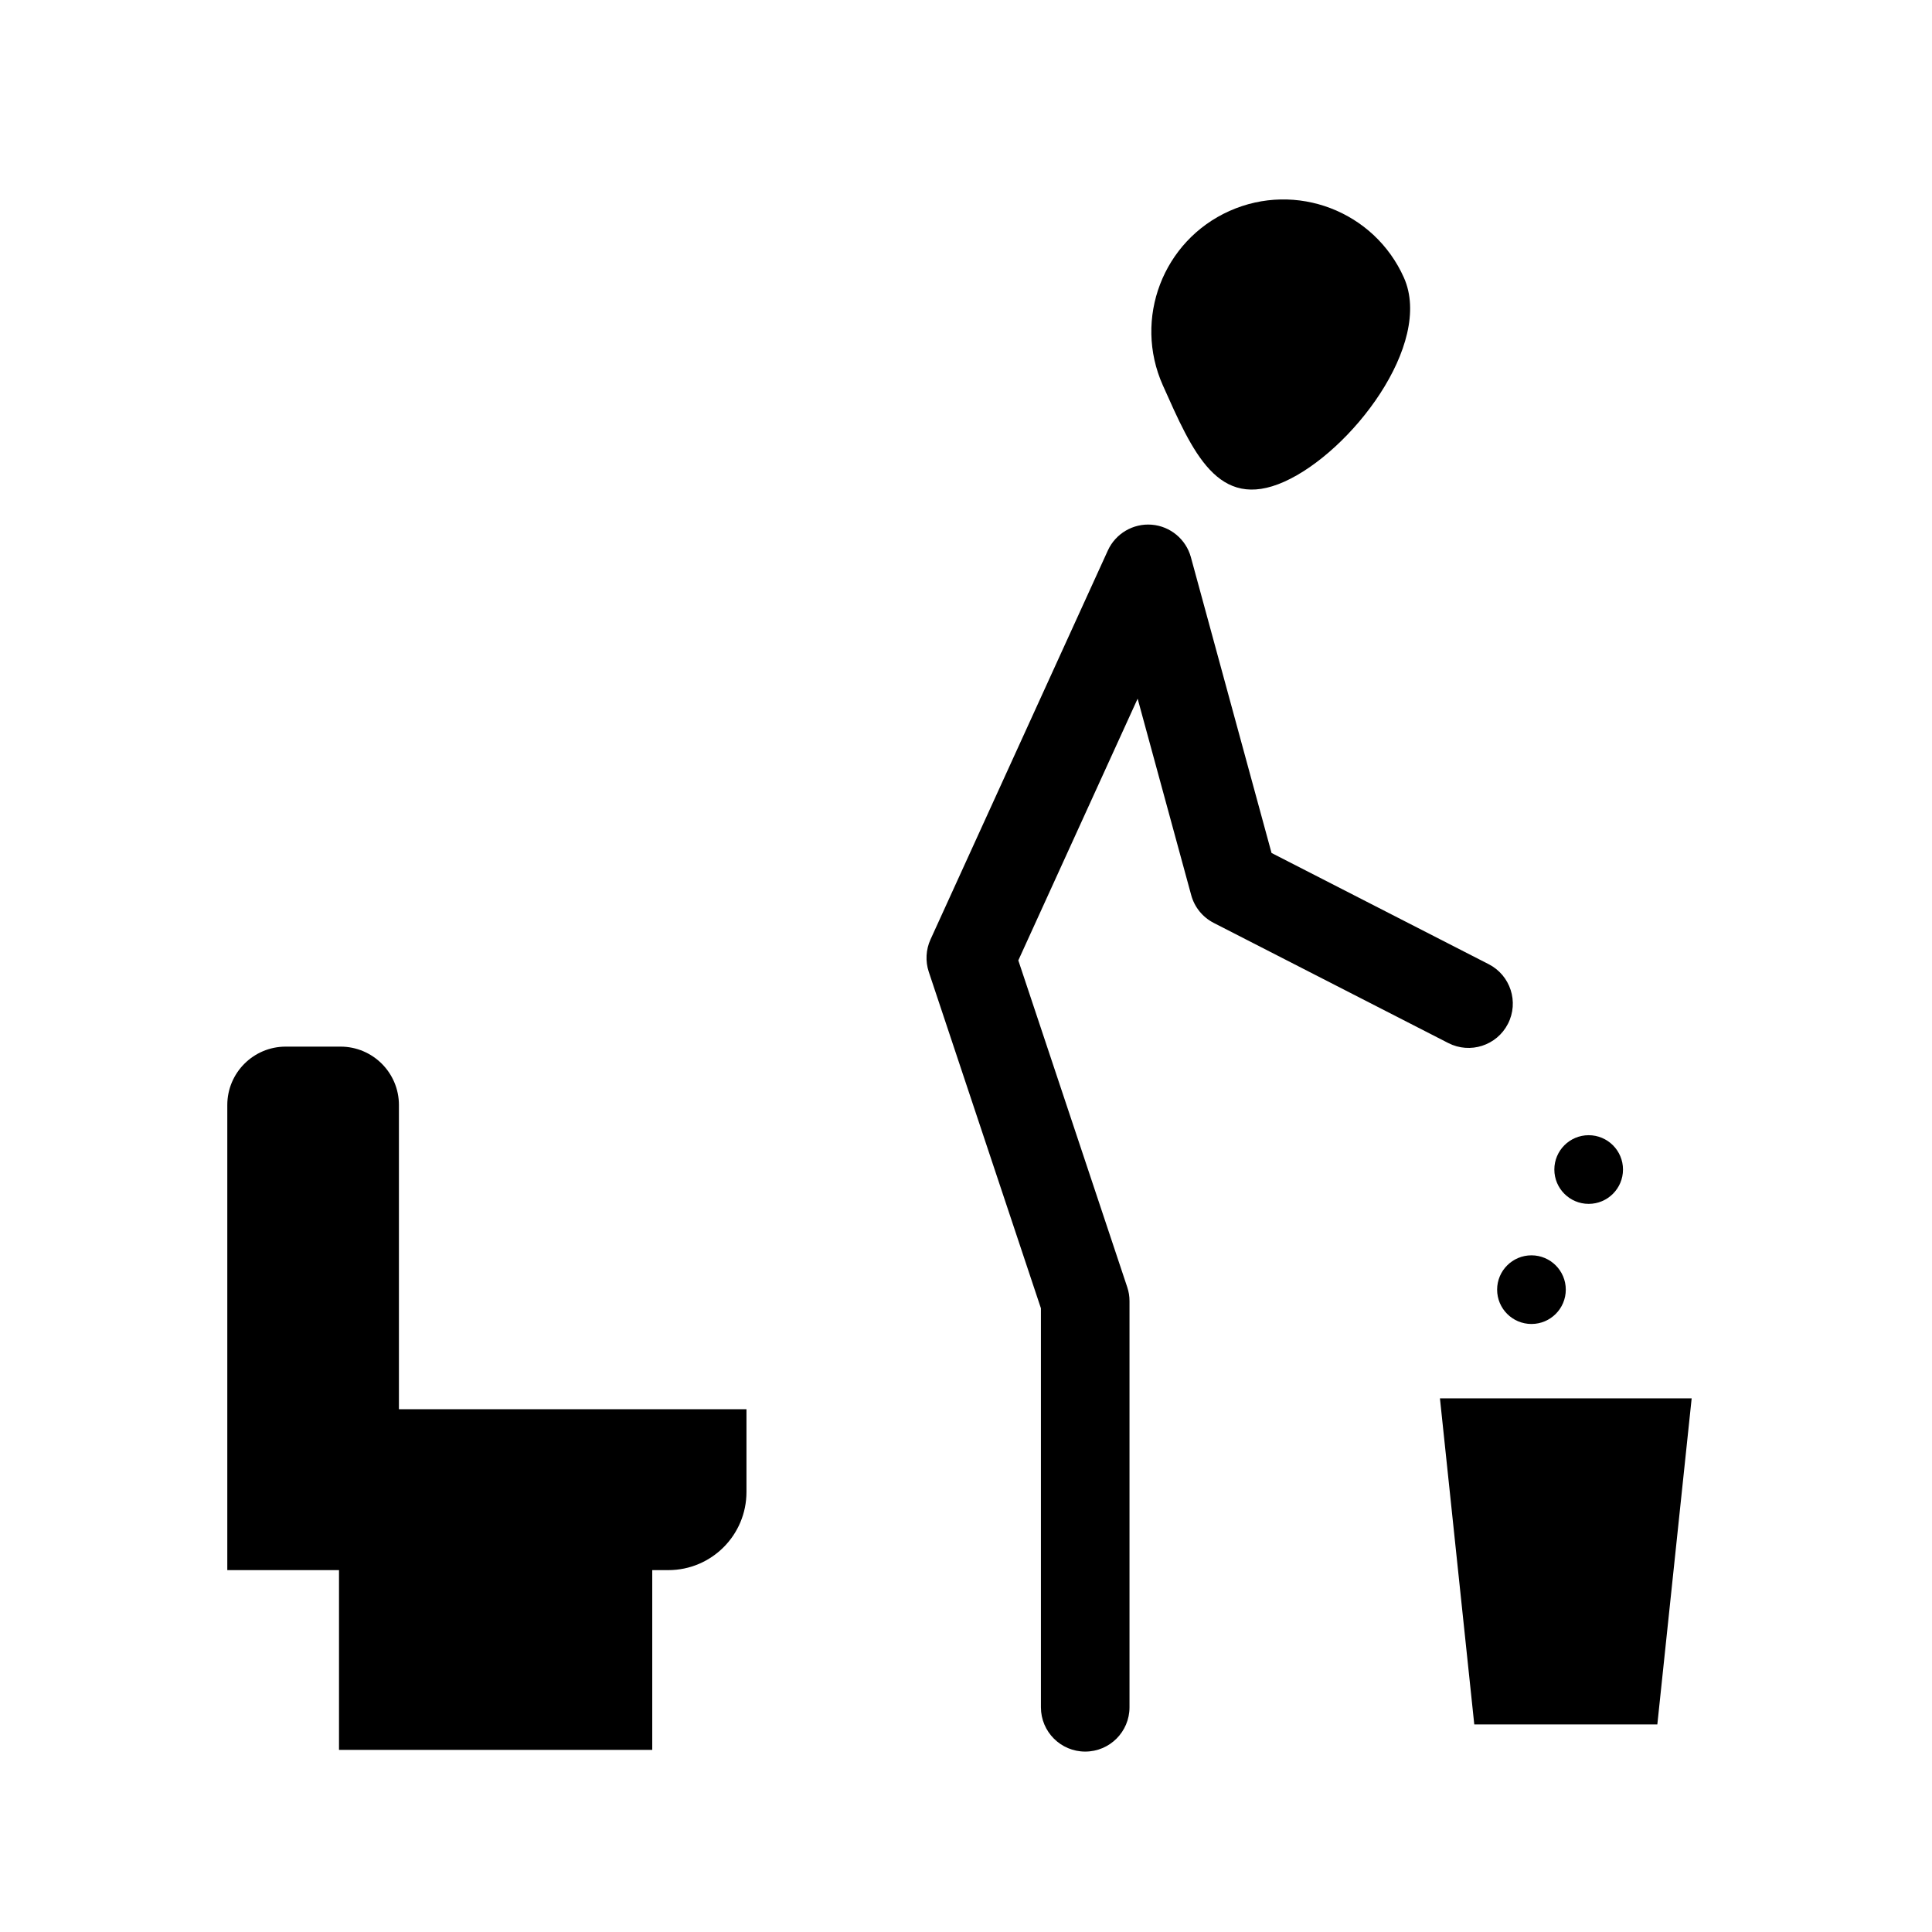
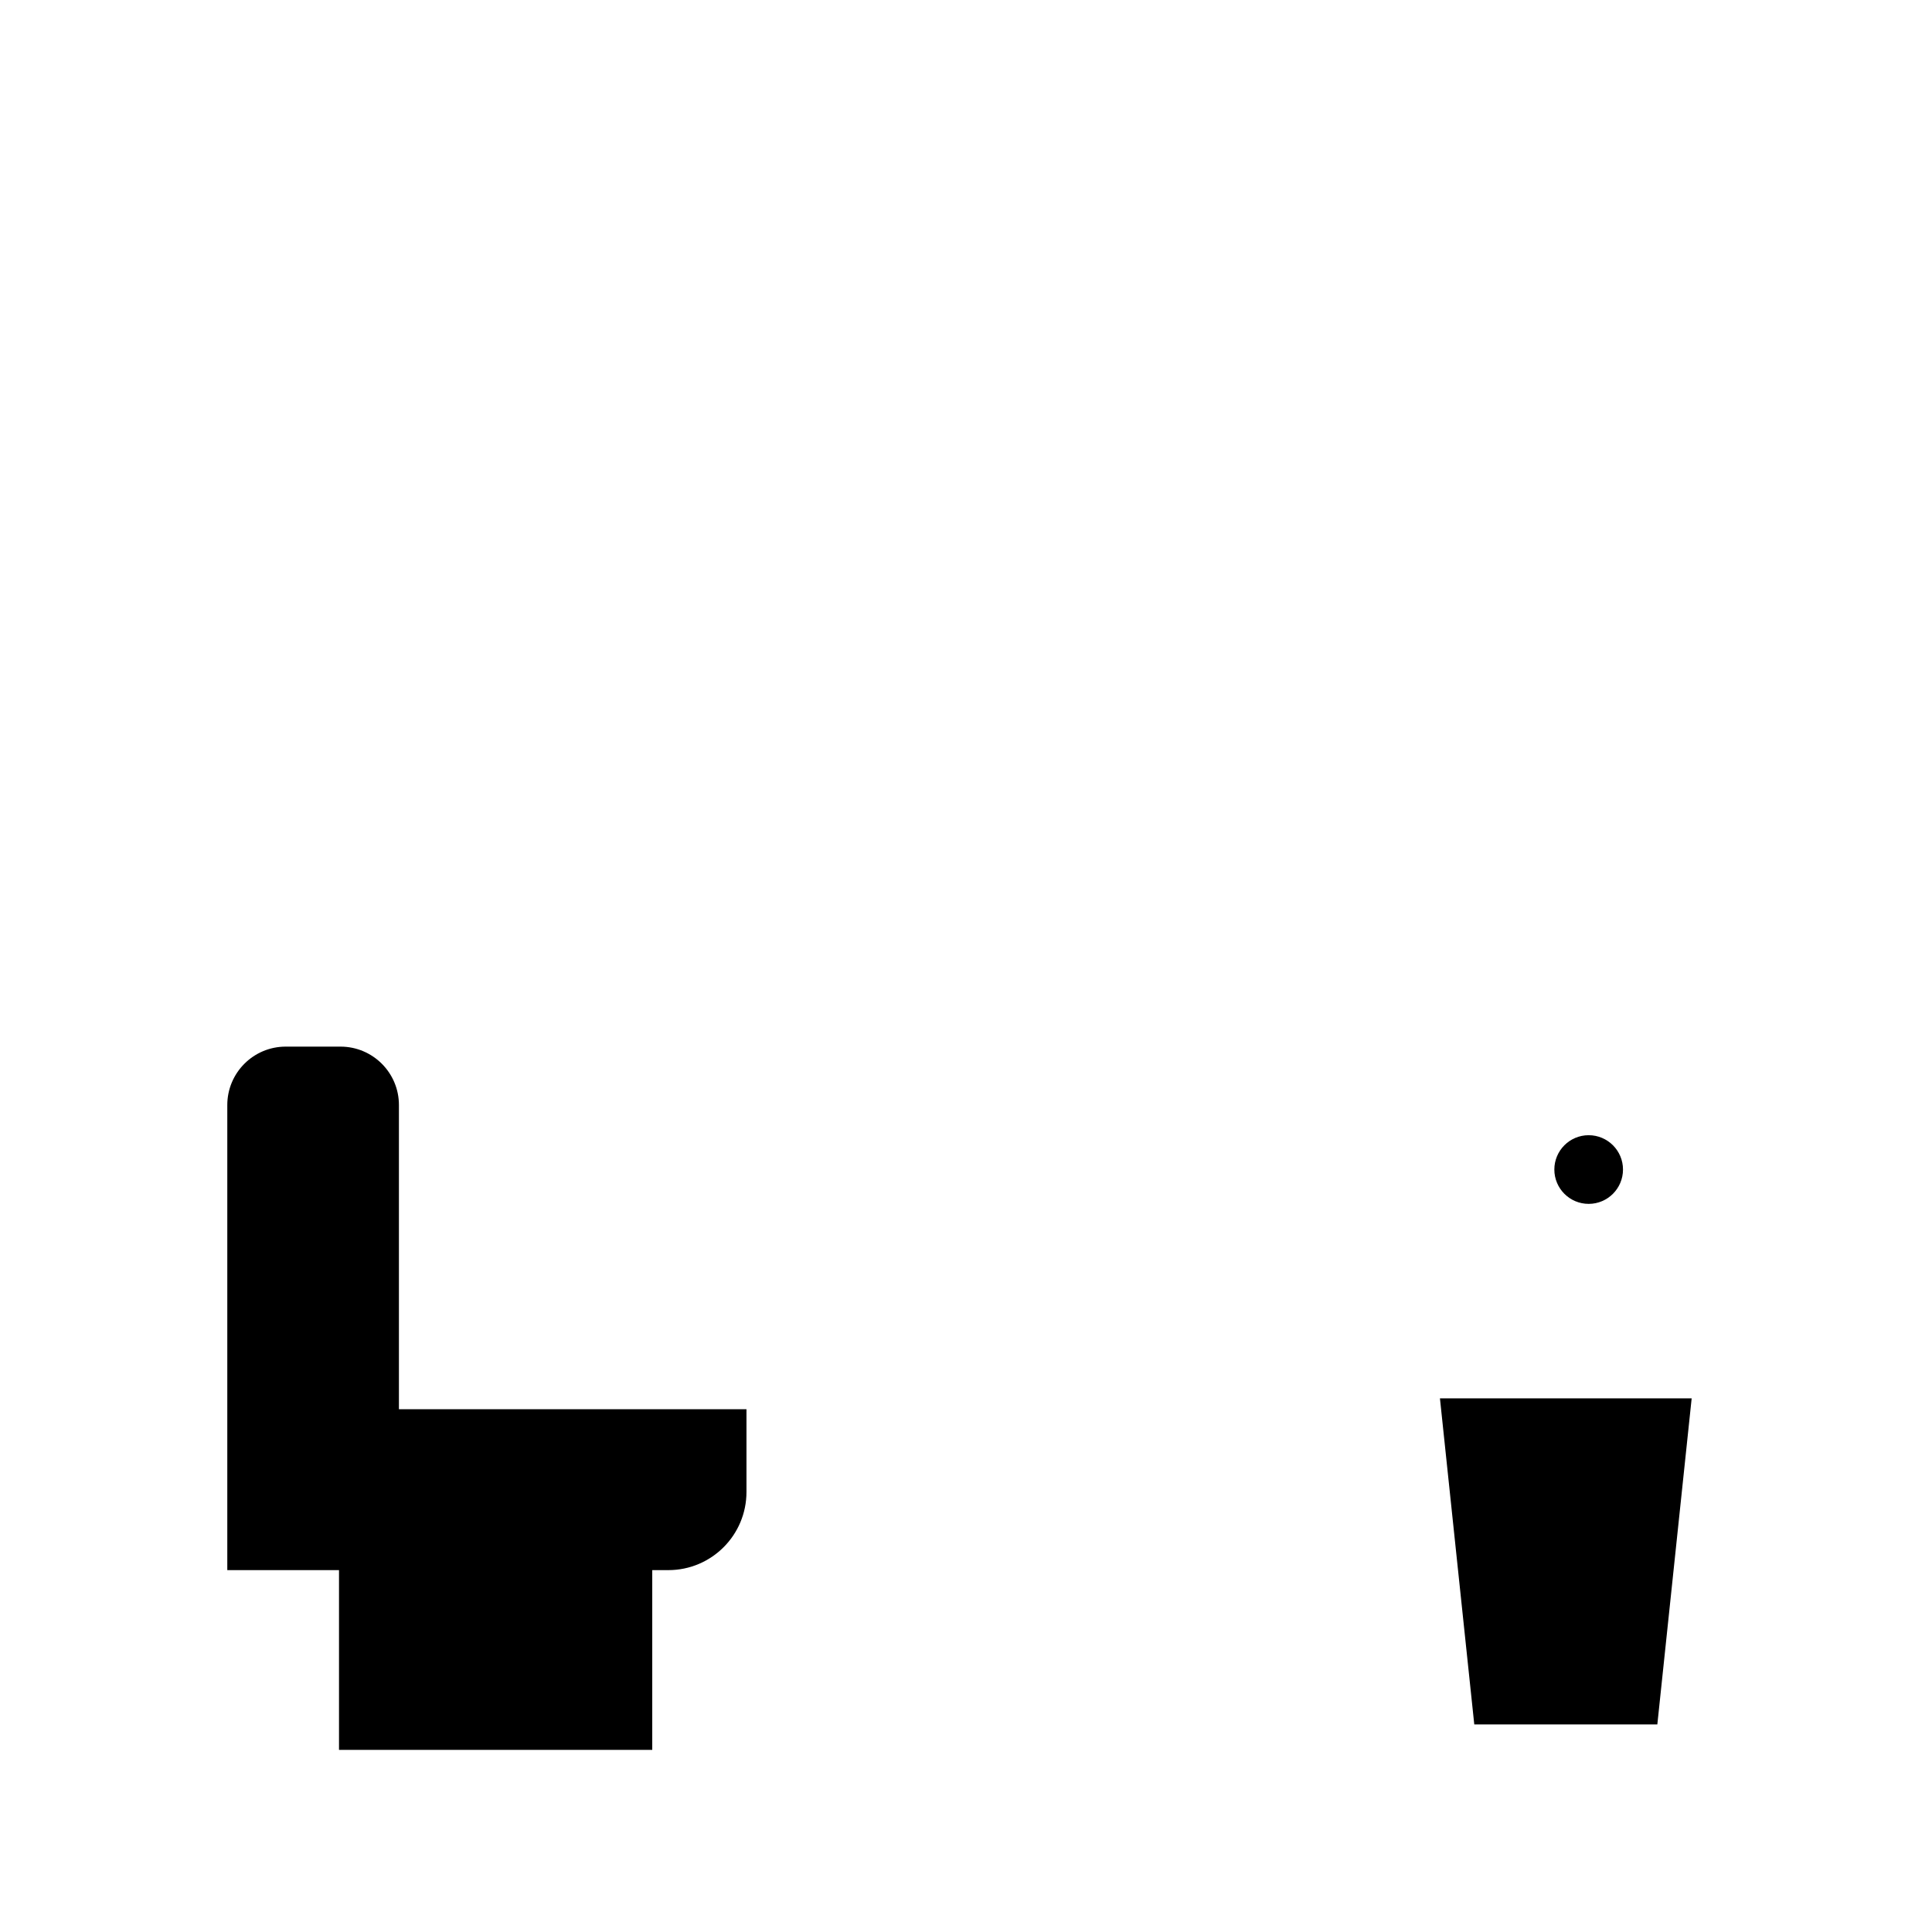
<svg xmlns="http://www.w3.org/2000/svg" fill="#000000" width="800px" height="800px" version="1.1" viewBox="144 144 512 512">
  <g>
-     <path d="m484.34 271.66c17.641-7.883 39.59-36.449 31.707-54.09-7.883-17.641-28.574-25.547-46.215-17.664-17.641 7.883-25.547 28.574-17.664 46.215 7.887 17.641 14.535 33.422 32.172 25.539z" />
    <path d="m249.72 436.85c0-8.551-6.934-15.484-15.484-15.484h-14.516c-8.551 0-15.484 6.934-15.484 15.484v123.25h29.605v47.637h83.012v-47.637h4.262c11.438 0 20.707-9.273 20.707-20.707v-21.934h-92.102z" />
-     <path d="m543.62 415.32c2.957-5.769 0.672-12.844-5.098-15.797l-57.551-29.477-21.375-78.387c-1.297-4.754-5.469-8.215-10.379-8.609-4.91-0.398-9.582 2.348-11.625 6.832l-47 103.09c-1.227 2.688-1.391 5.777-0.457 8.582l29.719 89.156v105.74c0 6.484 5.254 11.738 11.738 11.738s11.738-5.254 11.738-11.738v-107.64c0-1.305-0.191-2.477-0.602-3.711l-28.863-86.586 31.621-69.359 14.199 52.07c0.871 3.195 3.027 5.848 5.973 7.359l62.16 31.836c5.773 2.953 12.848 0.672 15.801-5.098z" />
    <path d="m574.11 453.94c0 5.023-4.074 9.098-9.098 9.098s-9.094-4.074-9.094-9.098 4.07-9.098 9.094-9.098 9.098 4.074 9.098 9.098" />
-     <path d="m558.95 485.77c0 5.023-4.074 9.098-9.098 9.098-5.023 0-9.098-4.074-9.098-9.098 0-5.023 4.074-9.094 9.098-9.094 5.023 0 9.098 4.07 9.098 9.094" />
    <path d="m525.6 514.58 9.098 86.414h48.512l9.098-86.414z" />
  </g>
</svg>